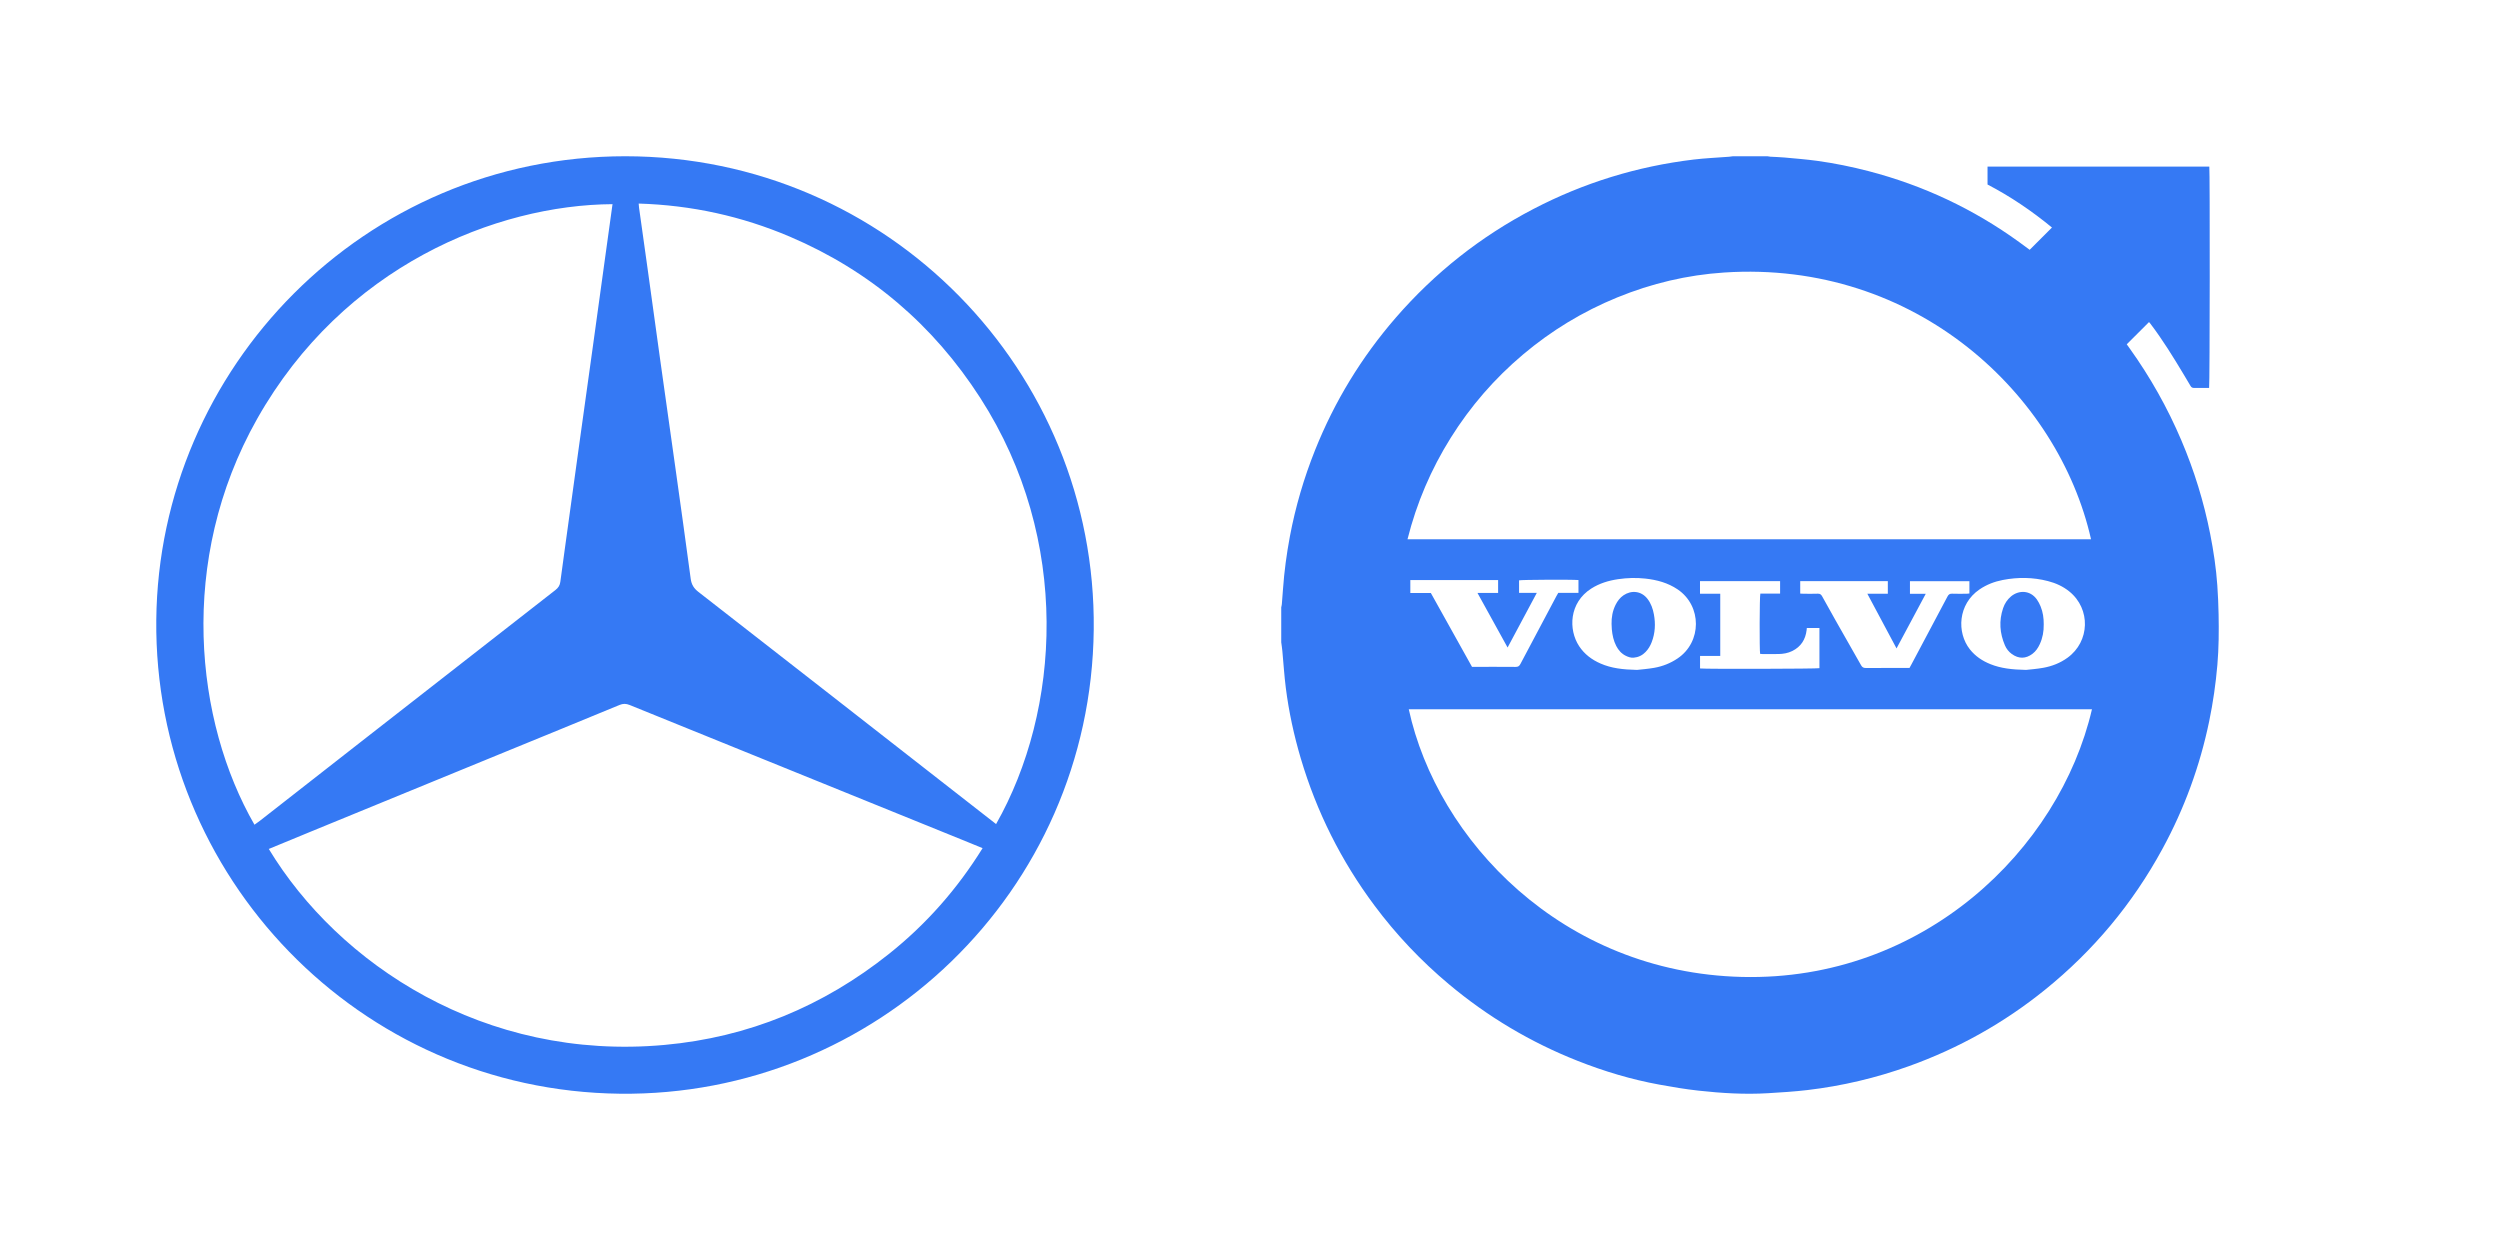
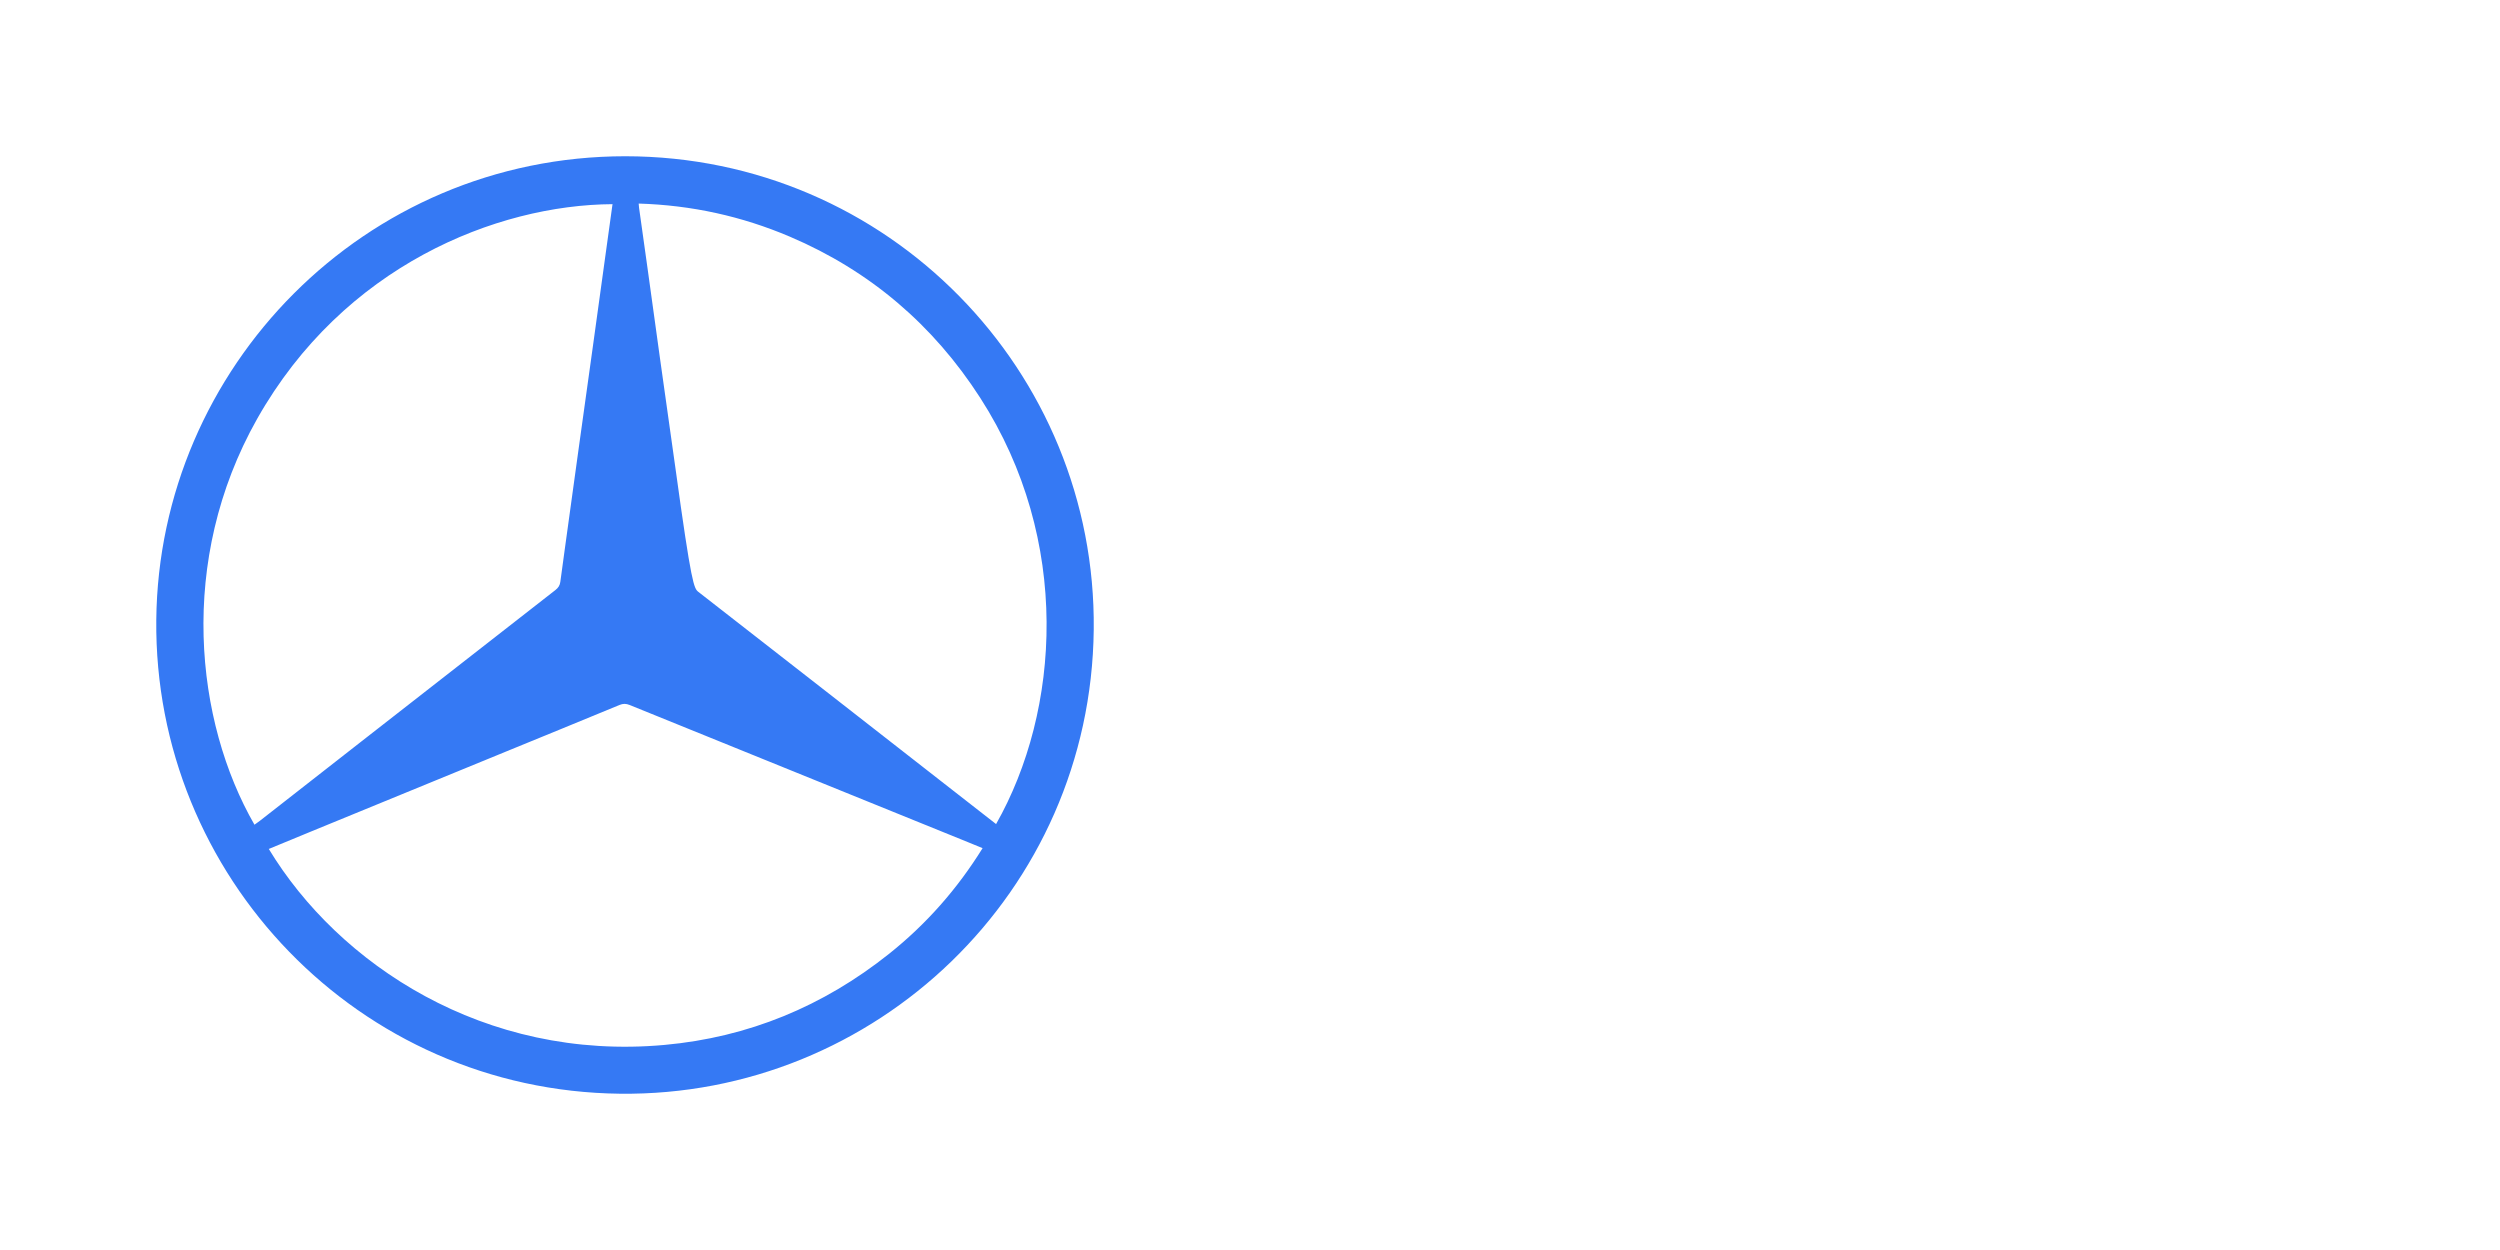
<svg xmlns="http://www.w3.org/2000/svg" width="160" height="80" viewBox="0 0 160 80" fill="none">
  <g clip-path="url(#clip0_1726_16662)">
-     <path d="M40.02 10C56.852 10.01 70.181 23.759 69.999 40.3C69.813 57.104 56.026 70.192 39.667 69.998C22.939 69.8 9.838 56.053 10.002 39.673C10.164 23.529 23.317 10.006 40.02 10ZM39.2 13.066C31.757 13.114 21.982 17.022 16.456 26.808C11.336 35.878 12.498 46.201 16.286 52.782C16.4 52.699 16.517 52.622 16.626 52.536C18.784 50.851 20.94 49.163 23.098 47.477C27.246 44.238 31.394 40.998 35.545 37.764C35.728 37.622 35.832 37.466 35.861 37.239C35.948 36.56 36.045 35.883 36.138 35.205C36.438 33.03 36.736 30.855 37.038 28.681C37.335 26.535 37.636 24.389 37.934 22.243C38.21 20.252 38.483 18.261 38.758 16.27C38.904 15.211 39.05 14.152 39.201 13.067L39.2 13.066ZM63.749 52.741C67.862 45.494 68.593 34.564 62.739 25.469C59.731 20.795 55.678 17.331 50.556 15.149C47.474 13.835 44.254 13.13 40.875 13.028C40.887 13.156 40.889 13.225 40.899 13.293C41.078 14.577 41.26 15.861 41.439 17.146C41.709 19.094 41.974 21.043 42.247 22.99C42.574 25.333 42.909 27.675 43.236 30.018C43.564 32.361 43.893 34.703 44.206 37.048C44.255 37.414 44.408 37.657 44.699 37.883C49.877 41.911 55.046 45.949 60.217 49.985C61.386 50.897 62.554 51.809 63.75 52.741H63.749ZM17.203 54.334C21.659 61.692 30.99 67.926 42.53 66.875C47.897 66.387 52.687 64.402 56.9 61.045C59.279 59.148 61.265 56.896 62.886 54.282C62.472 54.113 62.118 53.967 61.762 53.822C54.605 50.922 47.449 48.024 40.294 45.118C40.065 45.026 39.879 45.024 39.649 45.118C37.24 46.115 34.826 47.099 32.413 48.088C28.235 49.801 24.056 51.515 19.878 53.229C18.996 53.591 18.115 53.956 17.203 54.333V54.334Z" fill="#3579F4" />
+     <path d="M40.02 10C56.852 10.01 70.181 23.759 69.999 40.3C69.813 57.104 56.026 70.192 39.667 69.998C22.939 69.8 9.838 56.053 10.002 39.673C10.164 23.529 23.317 10.006 40.02 10ZM39.2 13.066C31.757 13.114 21.982 17.022 16.456 26.808C11.336 35.878 12.498 46.201 16.286 52.782C16.4 52.699 16.517 52.622 16.626 52.536C18.784 50.851 20.94 49.163 23.098 47.477C27.246 44.238 31.394 40.998 35.545 37.764C35.728 37.622 35.832 37.466 35.861 37.239C35.948 36.56 36.045 35.883 36.138 35.205C36.438 33.03 36.736 30.855 37.038 28.681C37.335 26.535 37.636 24.389 37.934 22.243C38.21 20.252 38.483 18.261 38.758 16.27C38.904 15.211 39.05 14.152 39.201 13.067L39.2 13.066ZM63.749 52.741C67.862 45.494 68.593 34.564 62.739 25.469C59.731 20.795 55.678 17.331 50.556 15.149C47.474 13.835 44.254 13.13 40.875 13.028C40.887 13.156 40.889 13.225 40.899 13.293C41.078 14.577 41.26 15.861 41.439 17.146C41.709 19.094 41.974 21.043 42.247 22.99C42.574 25.333 42.909 27.675 43.236 30.018C44.255 37.414 44.408 37.657 44.699 37.883C49.877 41.911 55.046 45.949 60.217 49.985C61.386 50.897 62.554 51.809 63.75 52.741H63.749ZM17.203 54.334C21.659 61.692 30.99 67.926 42.53 66.875C47.897 66.387 52.687 64.402 56.9 61.045C59.279 59.148 61.265 56.896 62.886 54.282C62.472 54.113 62.118 53.967 61.762 53.822C54.605 50.922 47.449 48.024 40.294 45.118C40.065 45.026 39.879 45.024 39.649 45.118C37.24 46.115 34.826 47.099 32.413 48.088C28.235 49.801 24.056 51.515 19.878 53.229C18.996 53.591 18.115 53.956 17.203 54.333V54.334Z" fill="#3579F4" />
  </g>
  <g clip-path="url(#clip1_1726_16662)">
-     <path d="M110.912 10C111.645 10 112.378 10 113.111 10C113.176 10.01 113.241 10.025 113.307 10.029C113.606 10.047 113.906 10.053 114.204 10.08C114.9 10.144 115.597 10.199 116.289 10.293C117.403 10.446 118.503 10.67 119.591 10.953C123.088 11.864 126.301 13.375 129.227 15.493C129.448 15.653 129.666 15.816 129.899 15.988C130.375 15.512 130.847 15.04 131.326 14.561C130.023 13.49 128.658 12.567 127.202 11.809V10.662H141.396C141.439 10.894 141.429 24.67 141.383 24.826C141.069 24.826 140.75 24.821 140.431 24.828C140.317 24.831 140.248 24.796 140.191 24.695C140.05 24.446 139.899 24.203 139.752 23.957C139.087 22.849 138.41 21.749 137.627 20.718C137.592 20.672 137.553 20.631 137.537 20.612C137.059 21.09 136.59 21.558 136.112 22.036C136.163 22.107 136.229 22.198 136.294 22.29C137.614 24.132 138.719 26.095 139.606 28.18C140.43 30.115 141.046 32.115 141.453 34.178C141.667 35.263 141.831 36.356 141.908 37.46C141.951 38.078 141.978 38.697 141.99 39.316C142.011 40.395 142.004 41.474 141.912 42.551C141.808 43.76 141.636 44.958 141.391 46.146C140.795 49.028 139.795 51.762 138.387 54.345C136.483 57.84 133.981 60.84 130.884 63.343C128.256 65.466 125.349 67.094 122.168 68.235C120.063 68.989 117.9 69.501 115.681 69.763C114.842 69.862 113.997 69.914 113.153 69.965C111.665 70.054 110.181 69.964 108.704 69.801C107.866 69.709 107.031 69.568 106.201 69.416C104.404 69.088 102.662 68.564 100.964 67.893C97.955 66.704 95.21 65.069 92.73 62.991C90.944 61.495 89.353 59.814 87.962 57.947C85.831 55.09 84.261 51.95 83.248 48.532C82.811 47.055 82.486 45.553 82.292 44.026C82.192 43.24 82.144 42.449 82.07 41.66C82.053 41.475 82.023 41.292 81.999 41.108C81.999 40.362 81.999 39.615 81.999 38.869C82.012 38.804 82.031 38.74 82.037 38.675C82.064 38.35 82.088 38.025 82.112 37.699C82.191 36.569 82.344 35.449 82.552 34.335C82.909 32.439 83.449 30.597 84.165 28.806C85.41 25.692 87.132 22.867 89.328 20.334C91.823 17.458 94.758 15.136 98.135 13.377C101.359 11.697 104.78 10.646 108.387 10.212C109.14 10.121 109.9 10.092 110.656 10.032C110.742 10.026 110.827 10.011 110.912 10H110.912ZM90.162 45.395C91.978 53.748 99.972 62.249 111.495 62.524C123.084 62.801 131.797 54.374 133.885 45.395H90.162ZM133.826 34.513C131.747 25.28 122.631 16.634 110.347 17.441C107.98 17.596 105.697 18.139 103.501 19.037C101.296 19.939 99.284 21.16 97.464 22.697C95.648 24.23 94.108 26.005 92.847 28.02C91.586 30.034 90.663 32.192 90.08 34.513H133.826ZM129.665 42.874C129.908 42.846 130.341 42.816 130.765 42.74C131.326 42.64 131.852 42.434 132.319 42.097C133.757 41.058 133.816 38.973 132.439 37.856C132.034 37.527 131.569 37.318 131.068 37.189C130.111 36.941 129.146 36.932 128.179 37.118C127.646 37.221 127.145 37.413 126.692 37.721C125.302 38.668 125.223 40.484 126.072 41.558C126.42 41.998 126.869 42.298 127.385 42.505C128.056 42.775 128.76 42.854 129.665 42.874ZM104.769 42.874C105.017 42.845 105.449 42.815 105.874 42.74C106.408 42.645 106.908 42.448 107.363 42.142C108.929 41.09 108.929 38.775 107.369 37.721C106.745 37.3 106.046 37.112 105.31 37.03C104.724 36.965 104.14 36.982 103.557 37.068C102.946 37.157 102.365 37.334 101.839 37.669C100.421 38.574 100.368 40.299 101.065 41.355C101.406 41.872 101.88 42.225 102.442 42.469C103.126 42.766 103.848 42.853 104.769 42.874V42.874ZM115.214 37.99C115.289 37.994 115.354 37.999 115.419 37.999C115.725 38.001 116.032 38.008 116.338 37.996C116.48 37.99 116.552 38.046 116.617 38.164C116.898 38.678 117.184 39.189 117.473 39.698C118.019 40.659 118.569 41.617 119.111 42.58C119.182 42.705 119.264 42.752 119.41 42.751C120.283 42.744 121.156 42.748 122.028 42.748C122.088 42.748 122.147 42.748 122.208 42.748C122.257 42.658 122.303 42.578 122.346 42.496C123.112 41.056 123.878 39.617 124.64 38.175C124.707 38.048 124.781 37.99 124.93 37.996C125.243 38.008 125.556 38.001 125.87 37.999C125.927 37.999 125.984 37.989 126.042 37.984V37.195H122.237V38.003H123.248C122.619 39.182 122.01 40.328 121.378 41.498C120.749 40.321 120.135 39.182 119.509 37.998H120.821V37.193H115.214V37.99V37.99ZM98.355 37.945C97.725 39.123 97.115 40.264 96.486 41.441C95.838 40.267 95.207 39.124 94.559 37.949H95.879C95.879 37.797 95.879 37.665 95.879 37.534C95.879 37.402 95.879 37.259 95.879 37.124H90.261V37.95H91.573C92.458 39.537 93.332 41.106 94.208 42.678H94.418C95.278 42.678 96.137 42.674 96.996 42.682C97.15 42.683 97.231 42.639 97.304 42.499C98.066 41.051 98.837 39.606 99.605 38.161C99.643 38.091 99.683 38.023 99.729 37.943H101.022V37.123C100.573 37.085 97.371 37.102 97.22 37.142V37.945H98.355V37.945ZM110.096 37.999V41.979H108.803V42.782C109.177 42.824 116.298 42.806 116.444 42.764V40.193H115.636C115.631 40.245 115.628 40.284 115.624 40.323C115.552 40.929 115.262 41.387 114.709 41.663C114.429 41.802 114.128 41.853 113.819 41.858C113.479 41.863 113.139 41.86 112.799 41.859C112.748 41.859 112.696 41.851 112.648 41.847C112.602 41.635 112.61 38.16 112.662 37.992H113.926V37.194H108.8V37.998H110.096L110.096 37.999Z" fill="#3579F4" />
-     <path d="M130.798 39.964C130.806 40.402 130.731 40.825 130.547 41.225C130.437 41.464 130.293 41.68 130.082 41.841C129.647 42.171 129.199 42.174 128.757 41.857C128.558 41.713 128.409 41.523 128.314 41.3C127.982 40.524 127.924 39.73 128.198 38.925C128.298 38.631 128.463 38.373 128.704 38.171C129.194 37.761 129.929 37.753 130.364 38.372C130.458 38.507 130.535 38.658 130.598 38.81C130.751 39.178 130.801 39.567 130.799 39.963L130.798 39.964Z" fill="#3579F4" />
-     <path d="M103.14 39.946C103.129 39.512 103.204 39.097 103.398 38.707C103.519 38.465 103.678 38.254 103.904 38.099C104.399 37.761 105.039 37.811 105.435 38.322C105.666 38.619 105.785 38.962 105.851 39.326C105.961 39.928 105.93 40.519 105.71 41.094C105.619 41.333 105.491 41.549 105.31 41.733C105.101 41.947 104.847 42.067 104.552 42.092C104.375 42.107 104.21 42.048 104.053 41.972C103.772 41.836 103.579 41.612 103.438 41.339C103.268 41.008 103.192 40.651 103.157 40.284C103.147 40.172 103.146 40.058 103.141 39.945L103.14 39.946Z" fill="#3579F4" />
-   </g>
+     </g>
  <defs>
    <clipPath id="clip0_1726_16662">
      <rect width="60" height="60" fill="white" transform="translate(10 10)" />
    </clipPath>
    <clipPath id="clip1_1726_16662">
      <rect width="60" height="60" fill="white" transform="translate(82 10)" />
    </clipPath>
  </defs>
</svg>